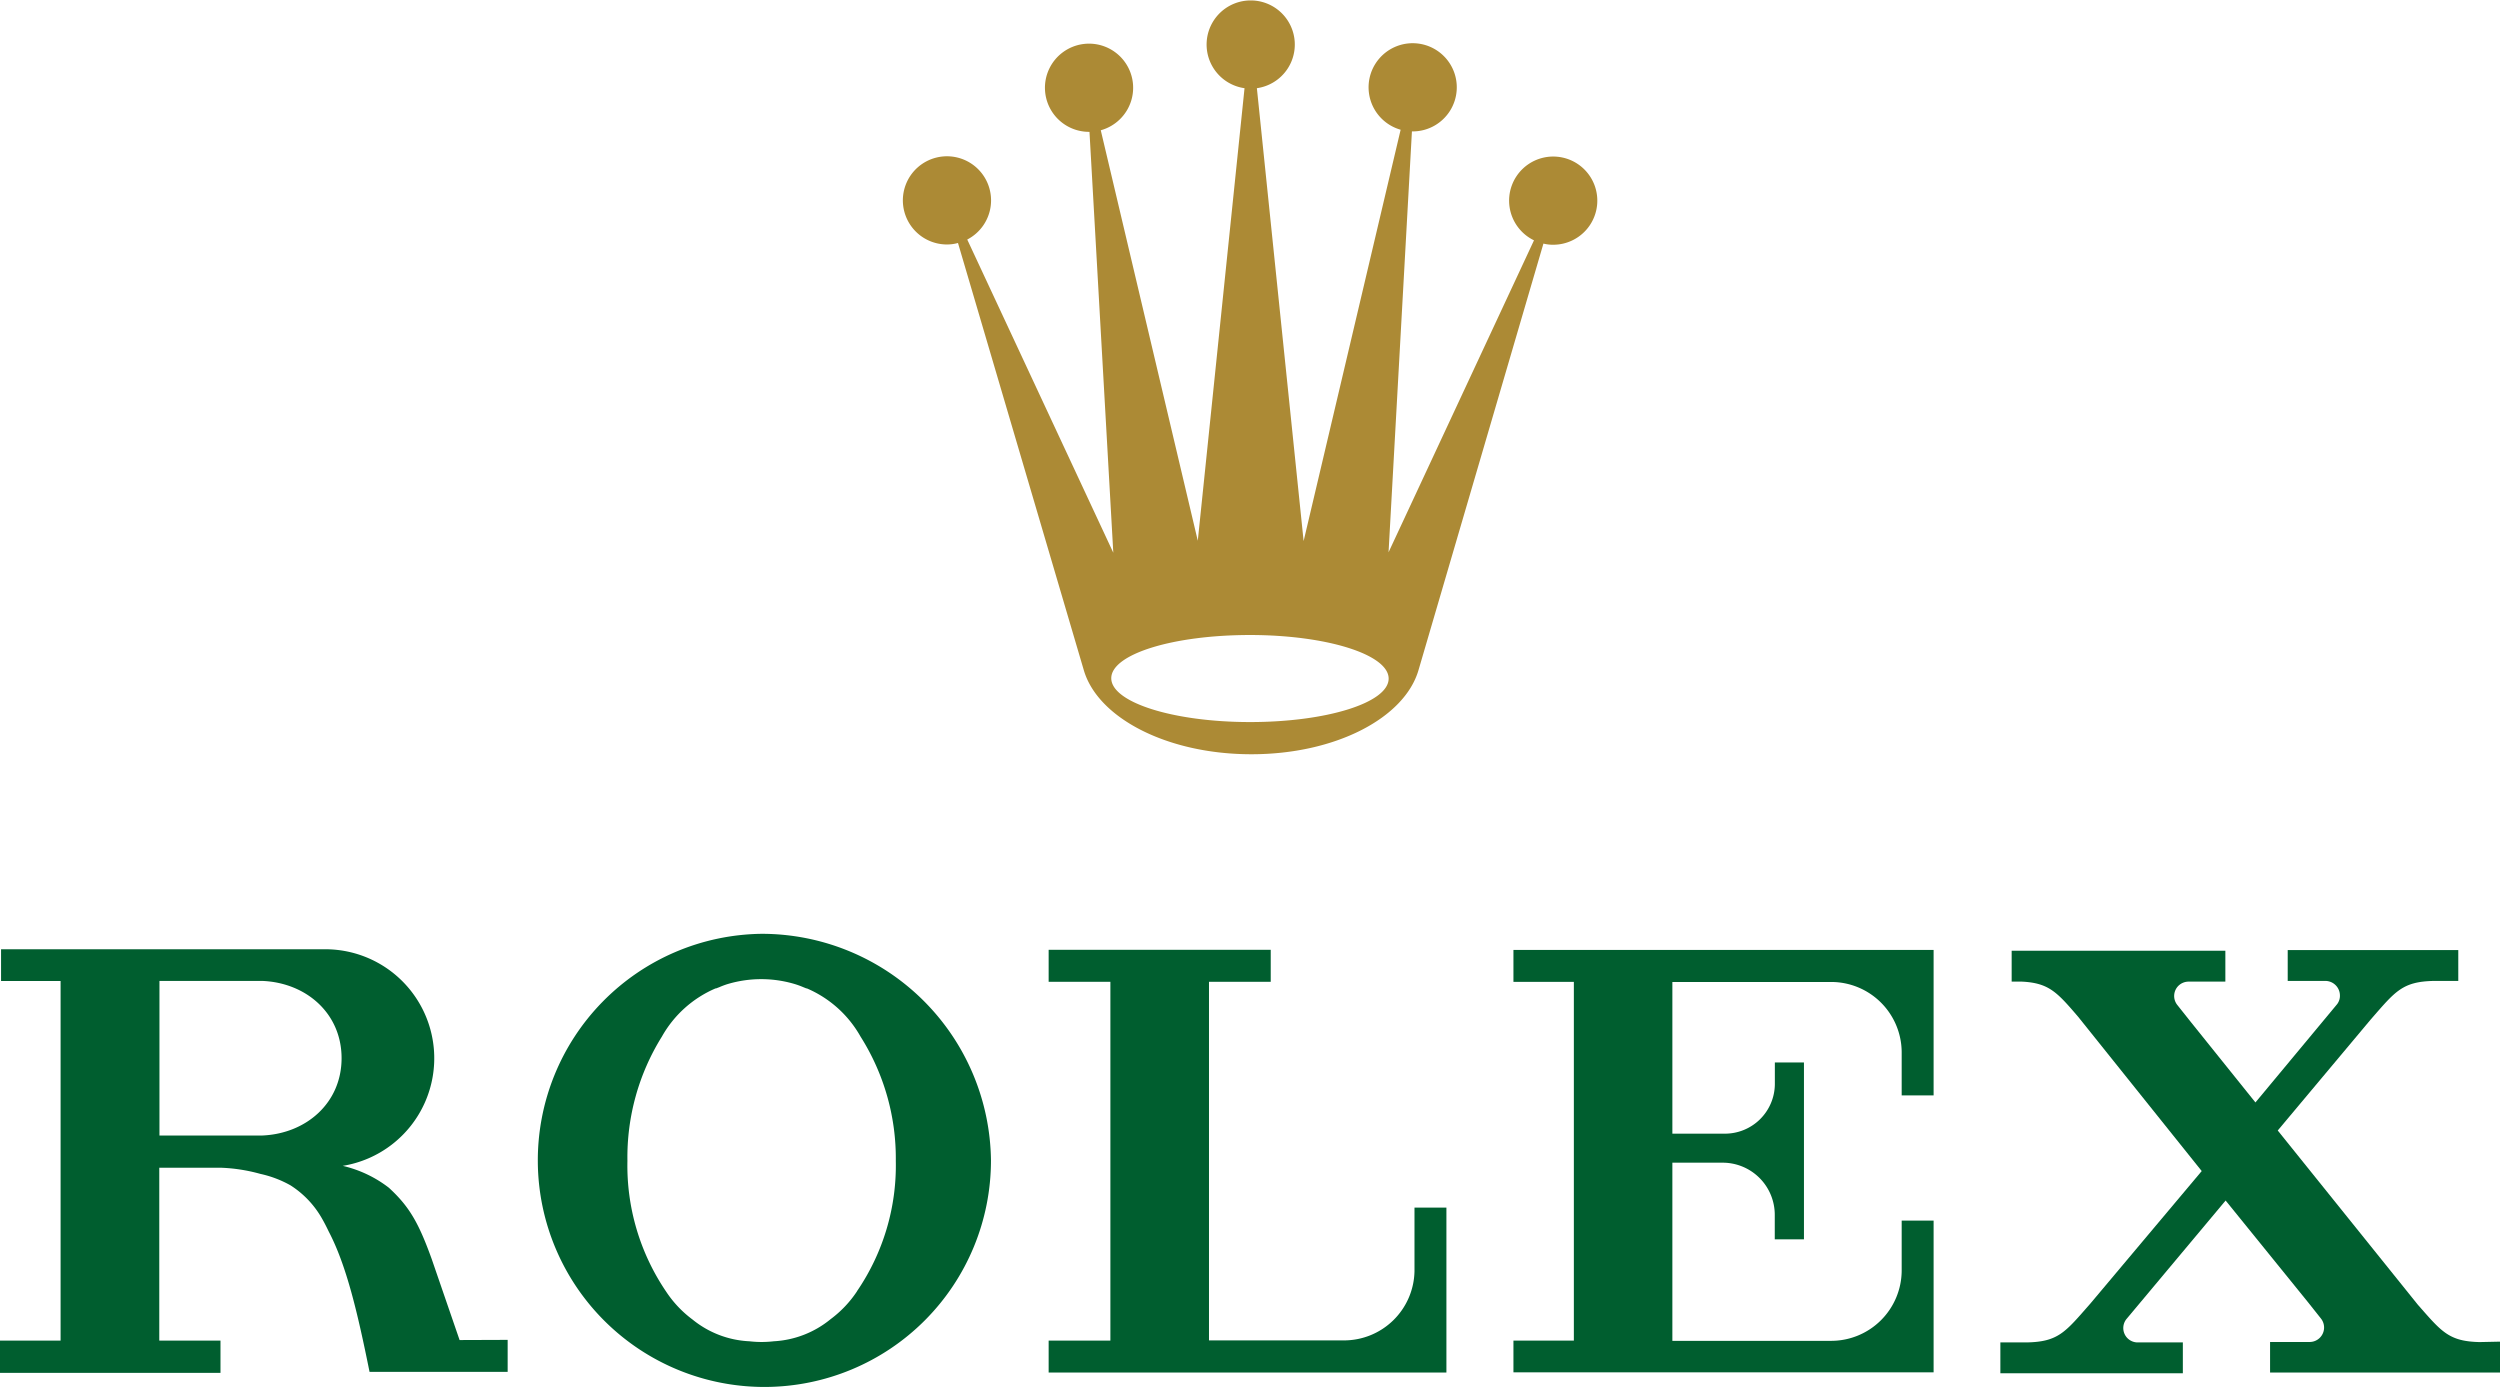
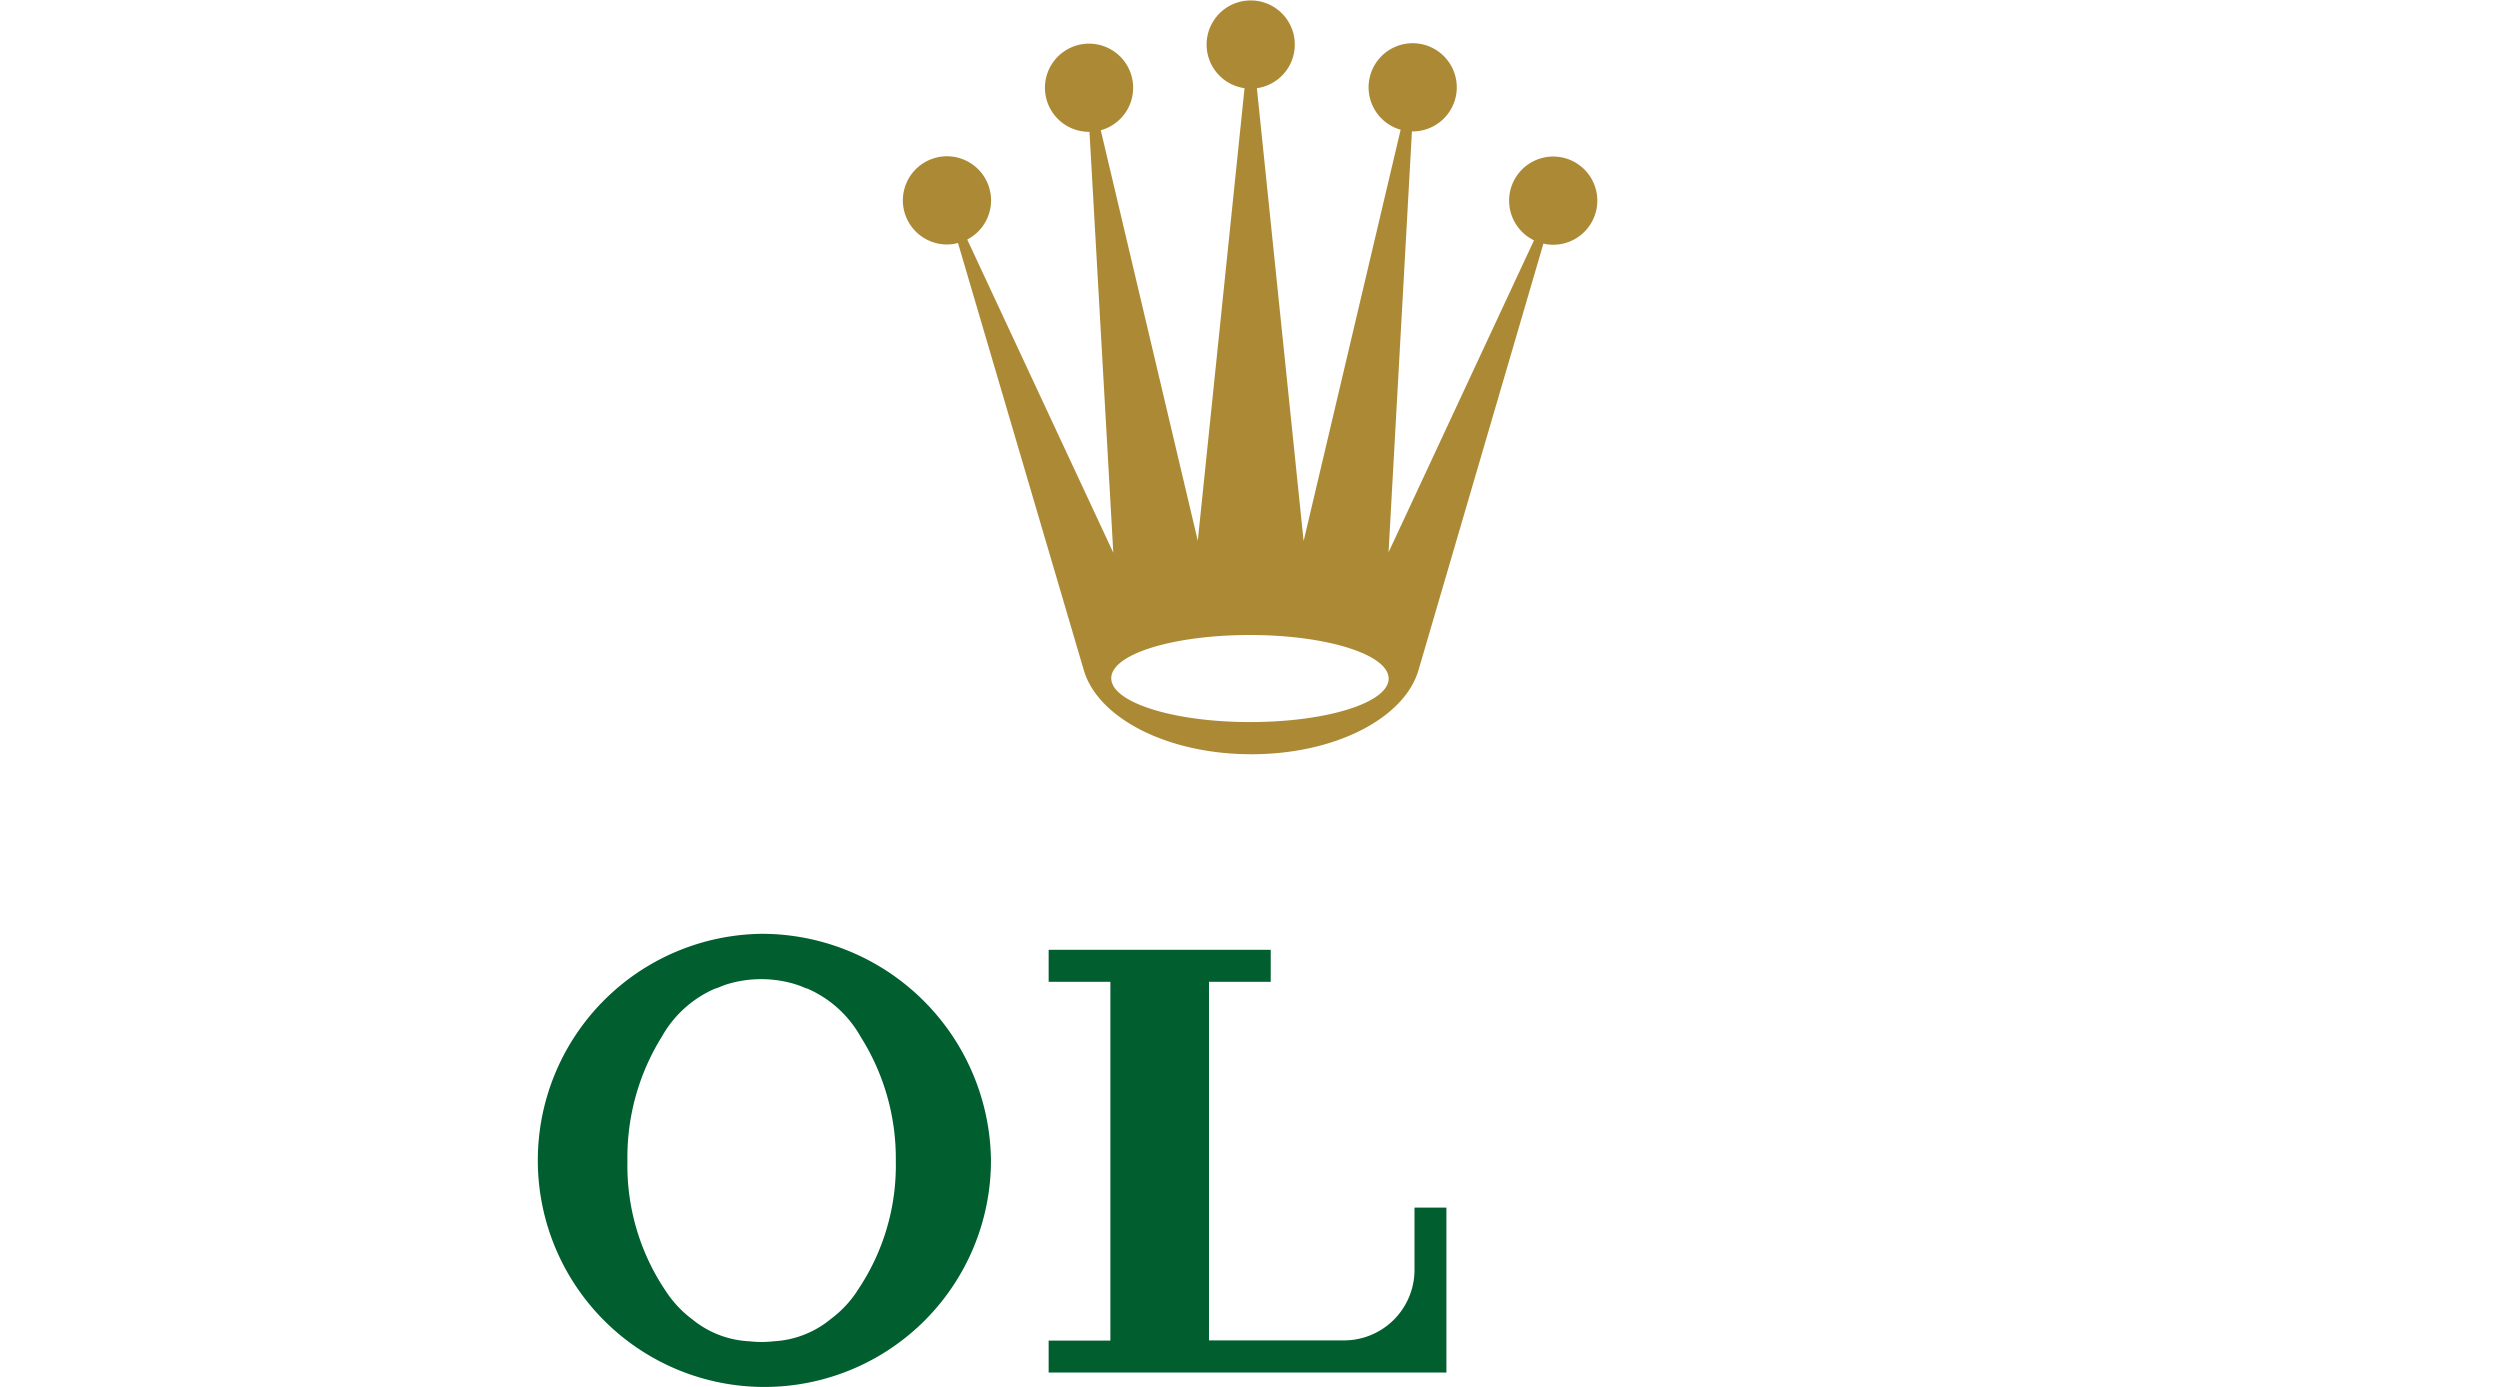
<svg xmlns="http://www.w3.org/2000/svg" id="Layer_1" data-name="Layer 1" viewBox="0 0 283.46 157.26">
  <defs>
    <style>.cls-1{fill:#ac8a35;}.cls-2{fill:#005e2f;}</style>
  </defs>
  <path class="cls-1" d="M107.38,27.72a4.7,4.7,0,0,0,1.24-.17L122.89,76h0c1.59,5.41,9.46,9.52,19,9.52s17.35-4.11,18.94-9.52h0L175,27.62a4.45,4.45,0,0,0,1.09.13,5,5,0,1,0-2.16-.5L157.44,62.62l2.65-47.72h.12a5,5,0,1,0-1.4-.19l-11,46.64L142.51,10a5,5,0,1,0-1.4,0l-5.3,51.31-11-46.54a5,5,0,1,0-1.35.18h.07l2.7,47.72L109.67,27.16a5,5,0,1,0-2.29.56M141.73,72c8.68,0,15.72,2.21,15.72,4.94s-7,4.93-15.72,4.93S126,79.63,126,76.9,133,72,141.73,72" />
  <path class="cls-2" d="M86.36,105.88a25.69,25.69,0,1,0,26,25.69,26,26,0,0,0-26-25.69M97.18,146.4a12.56,12.56,0,0,1-3,3.17,11.08,11.08,0,0,1-6.45,2.51,11.94,11.94,0,0,1-2.76,0,11,11,0,0,1-6.44-2.46,12.56,12.56,0,0,1-3-3.17,25.43,25.43,0,0,1-4.39-14.83,25.87,25.87,0,0,1,3.91-14.09,12.71,12.71,0,0,1,6.08-5.46h.06l.37-.14a8.53,8.53,0,0,1,1-.37,13.29,13.29,0,0,1,7.5,0,9.27,9.27,0,0,1,1,.36l.37.15h.06a12.71,12.71,0,0,1,6.08,5.46,25.81,25.81,0,0,1,4,14.09,25.26,25.26,0,0,1-4.4,14.78" />
  <path class="cls-2" d="M164,136.92h-3.62v7.25a8,8,0,0,1-8,7.81H137.08V111.32h7v-3.63H118.9v3.63h7V152h-7v3.62H164V143.77h0Z" />
-   <path class="cls-2" d="M219,107.71h-47.4v3.62h6.85V152h-6.85v3.6h47.64V138.4h-3.62v5.71h0a8,8,0,0,1-8,7.92h-18v-20.2h5.74a5.91,5.91,0,0,1,5.87,5.91v.13h0v2.65h3.31V120.47h-3.3v2.32h0v.14a5.66,5.66,0,0,1-5.72,5.61h-5.9v-17.2h18a8,8,0,0,1,8,7.93h0v4.93h3.62V107.71Z" />
-   <path class="cls-2" d="M281.14,152.17c-3.49-.08-4.3-1.17-7-4.24l-15.88-19.75,10.52-12.56h0c2.82-3.23,3.59-4.33,7.21-4.4h2.74v-3.5H259.39v3.5h4.26a1.66,1.66,0,0,1,1.66,1.64h0a1.57,1.57,0,0,1-.32,1L255.73,125l-7.3-9.09-1.54-1.94a1.63,1.63,0,0,1,.21-2.29,1.66,1.66,0,0,1,1.06-.38h4.16v-3.5H228.09v3.5h1.15c3.08.15,4,1.2,6.4,4l14,17.48L237,147.82h0c-2.83,3.22-3.6,4.33-7.24,4.39h-2.95v3.5H247.5v-3.5h-5.1a1.63,1.63,0,0,1-1.27-2.68l11.22-13.41,9.38,11.58,1.42,1.79a1.64,1.64,0,0,1-1.28,2.67h-4.48v3.46h26.07v-3.5Z" />
-   <path class="cls-2" d="M52.11,151.94l-3.17-9.21c-1.48-4.1-2.54-5.94-4.85-8.06a13.58,13.58,0,0,0-5.23-2.48,12.36,12.36,0,0,0-2-24.56H.12v3.6H6.87V152H0v3.66H25V152H18.06V132.4H25a19.18,19.18,0,0,1,4.52.7,12.33,12.33,0,0,1,3.42,1.3,10.74,10.74,0,0,1,3.55,3.73c.29.5.54,1,.79,1.52,2,3.83,3.26,9.15,4.62,15.9H57.56v-3.63ZM29.73,128.75H18.08V111.22H29.73c5,.2,9,3.69,9,8.76s-4,8.56-9,8.77" />
</svg>